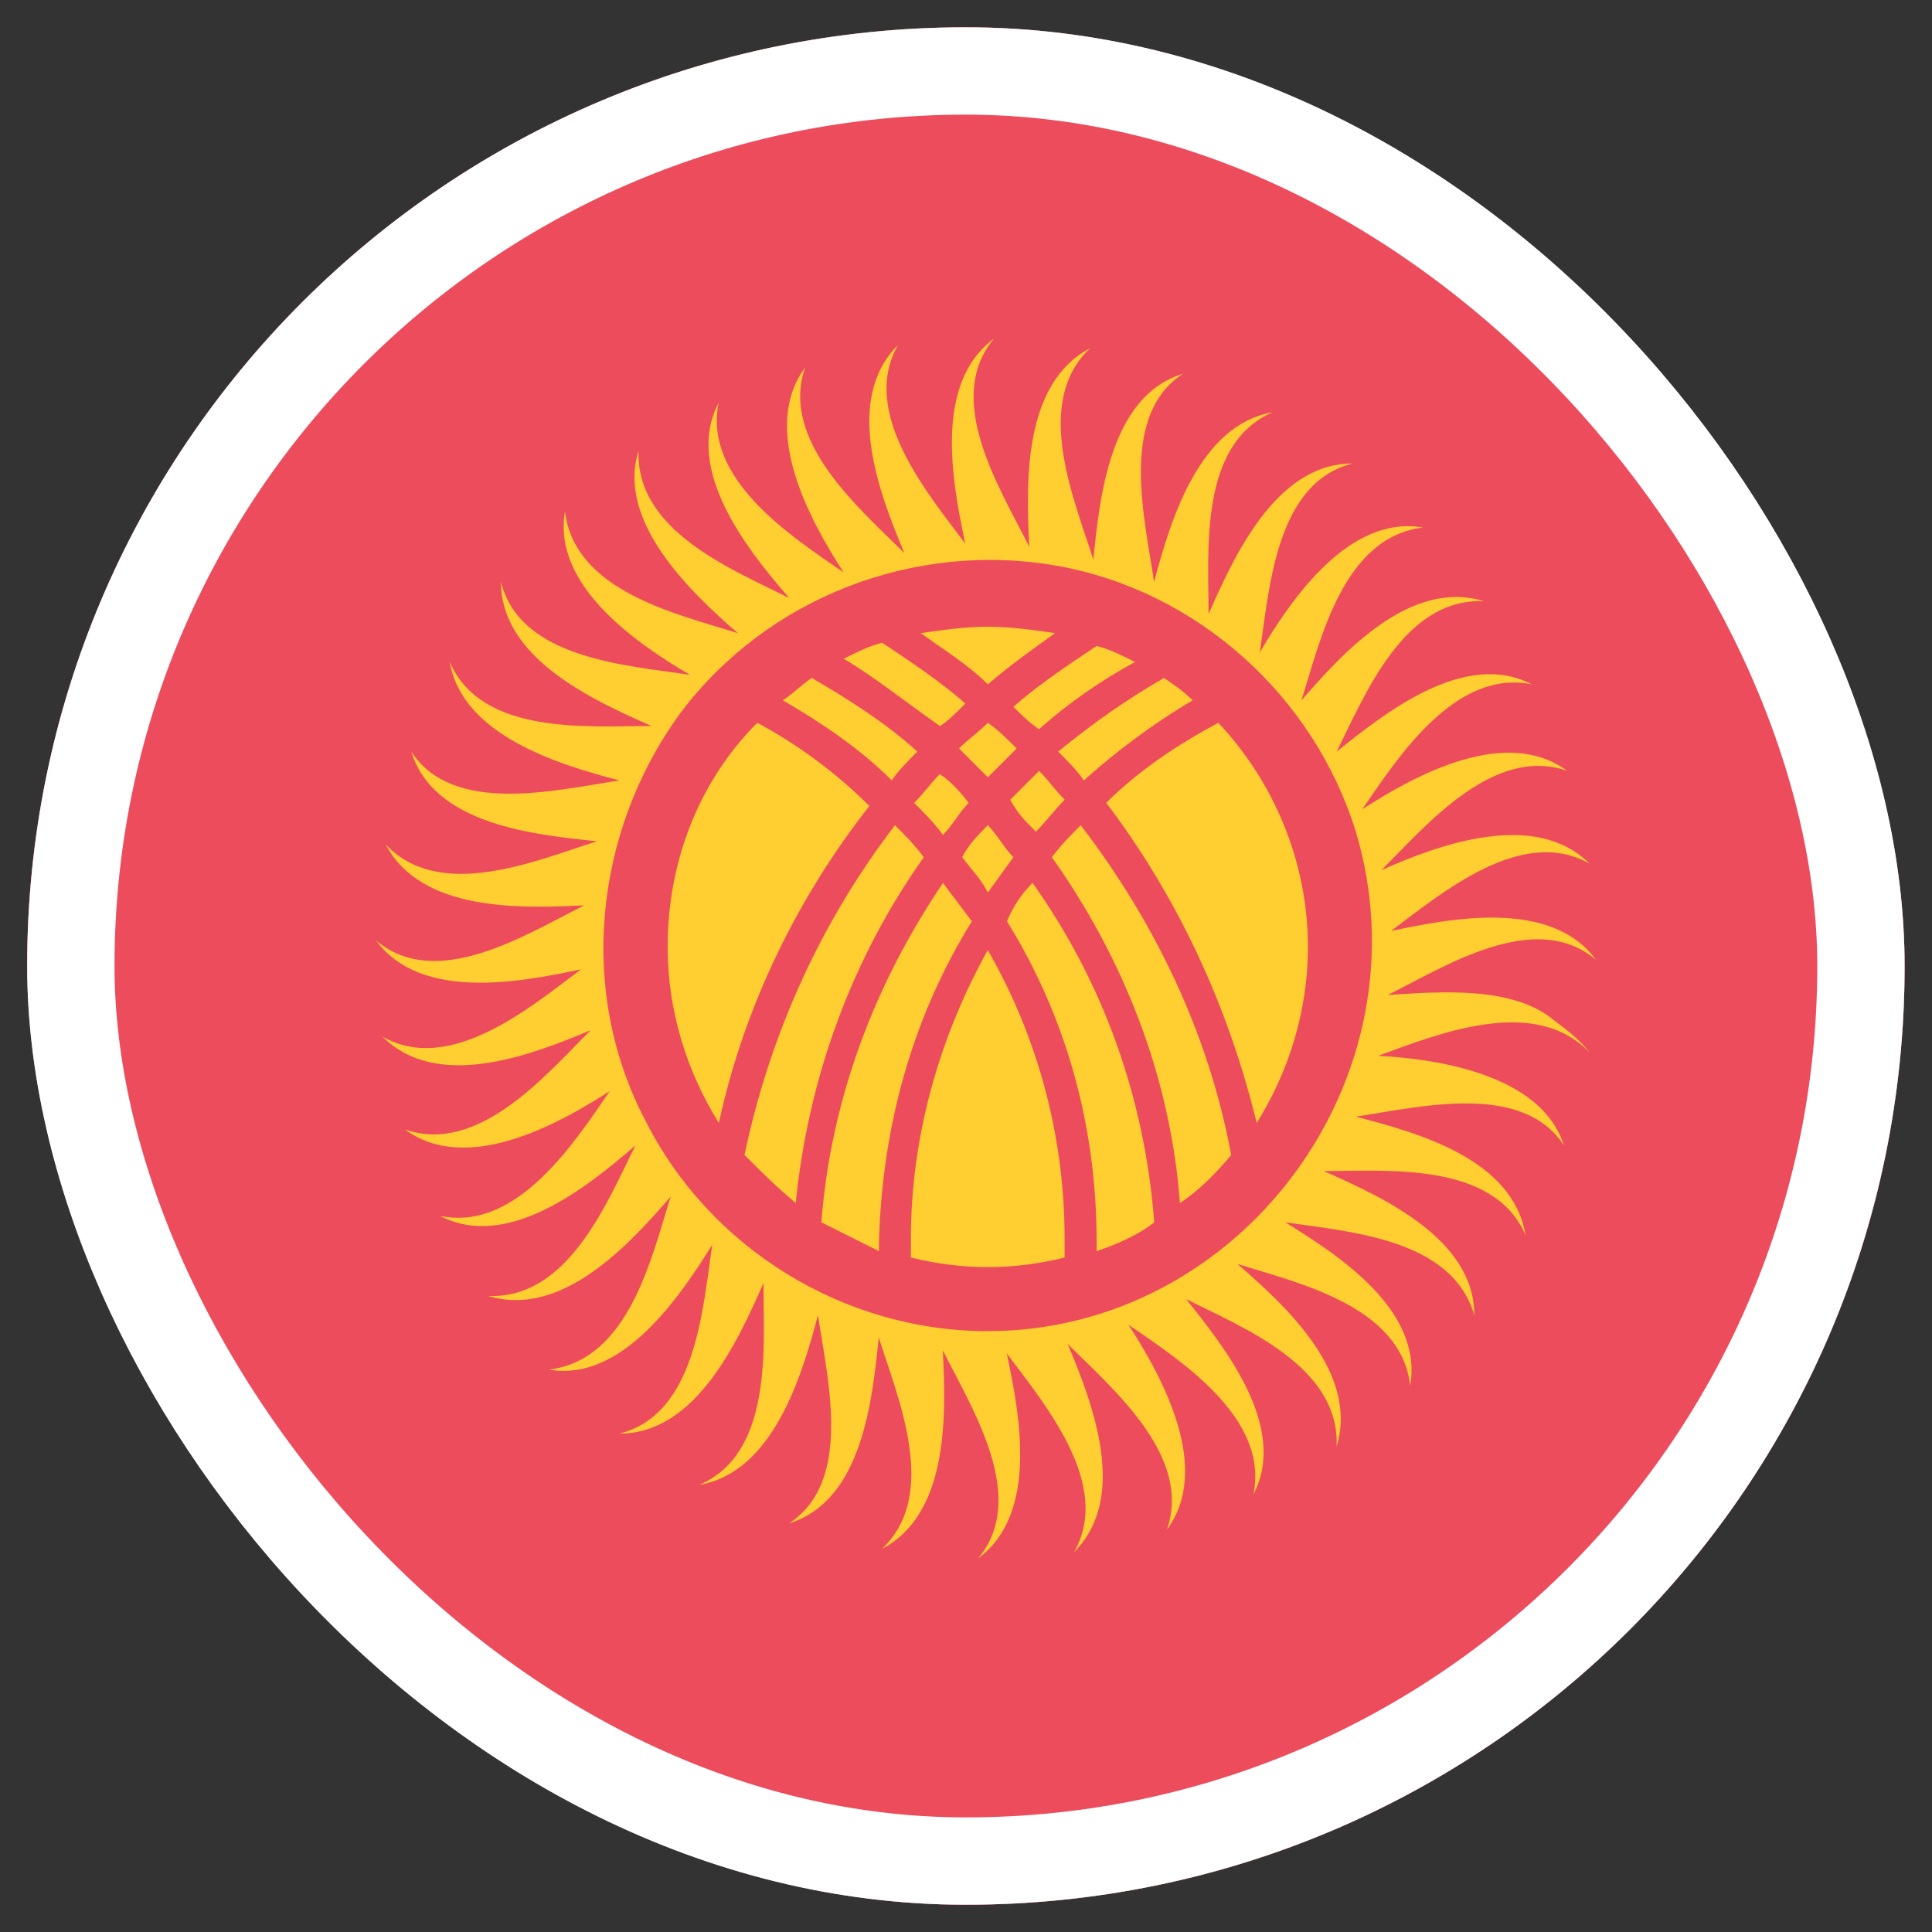
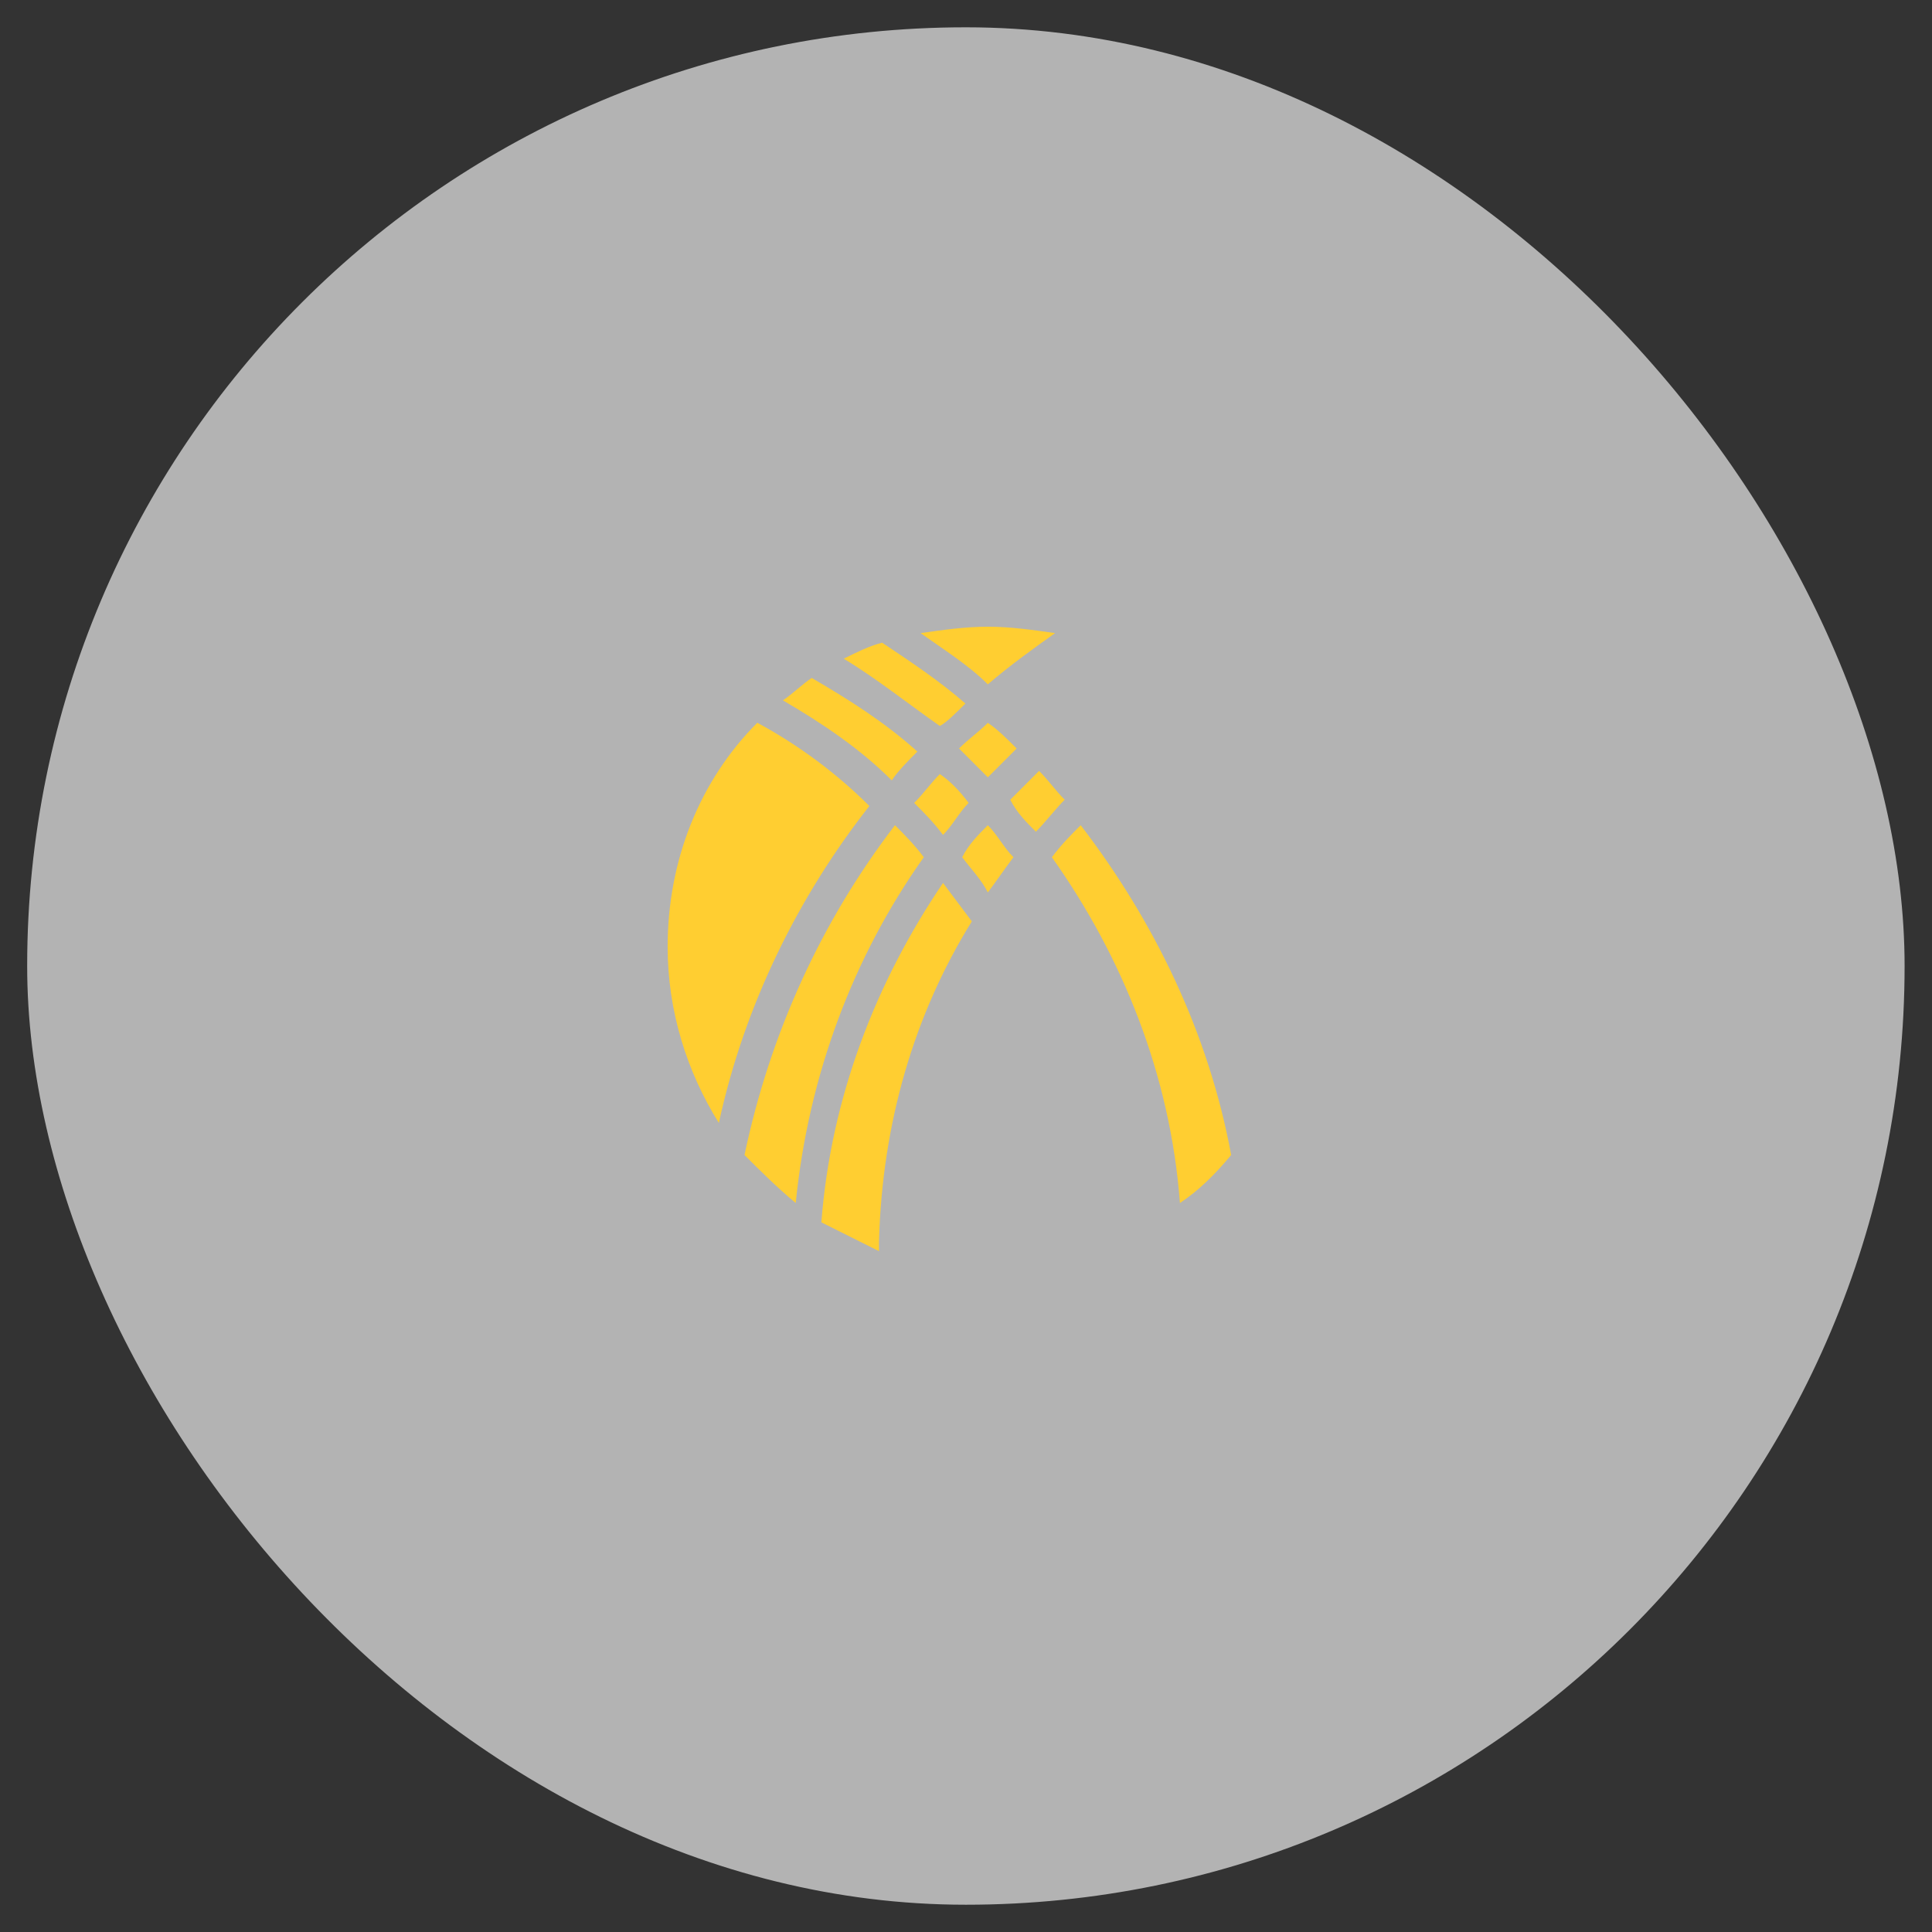
<svg xmlns="http://www.w3.org/2000/svg" width="60" height="60" viewBox="0 0 60 60" fill="none">
  <rect x="0" y="0" width="60" height="60" fill="#333333" stroke="none" />
  <g clip-path="url(#clip0_7668_18643)">
    <rect x="0.844" y="0.848" width="58.305" height="58.305" rx="29.152" fill="#B3B3B3" />
    <g clip-path="url(#clip1_7668_18643)">
-       <path d="M30.674 59.237C47.149 59.237 60.505 45.882 60.505 29.407C60.505 12.932 47.149 -0.424 30.674 -0.424C14.199 -0.424 0.844 12.932 0.844 29.407C0.844 45.882 14.199 59.237 30.674 59.237Z" fill="#ED4C5C" />
-       <path d="M48.272 31.695C46.979 30.602 44.692 30.8 43.101 30.9C44.891 30.005 47.675 28.215 49.564 29.806C48.172 27.917 45.09 28.513 43.201 28.911C44.792 27.718 47.277 25.63 49.366 26.823C47.675 25.133 44.692 26.226 42.902 27.022C44.294 25.63 46.383 23.144 48.669 23.939C46.78 22.547 43.996 24.039 42.306 25.133C43.4 23.542 45.189 20.757 47.576 21.255C45.488 20.161 43.002 22.149 41.51 23.343C42.405 21.553 43.598 18.57 46.084 18.669C43.797 17.973 41.709 20.26 40.416 21.752C41.013 19.863 41.709 16.681 44.195 16.382C41.908 15.985 40.118 18.57 39.124 20.26C39.422 18.272 39.621 14.99 42.007 14.394C39.621 14.394 38.328 17.277 37.533 19.067C37.533 17.078 37.234 13.797 39.522 12.803C37.234 13.2 36.34 16.183 35.842 18.073C35.544 16.084 34.749 12.902 36.737 11.609C34.45 12.306 34.152 15.487 33.953 17.377C33.356 15.487 32.064 12.504 33.854 10.814C31.766 11.908 31.865 14.99 31.964 16.979C31.07 15.189 29.28 12.405 30.871 10.516C28.981 11.908 29.578 14.99 29.976 16.88C28.782 15.289 26.694 12.803 27.888 10.714C26.197 12.405 27.291 15.289 28.087 17.178C26.694 15.786 24.209 13.697 25.004 11.411C23.612 13.3 25.103 16.084 26.197 17.774C24.606 16.681 21.822 14.891 22.319 12.504C21.226 14.592 23.214 17.078 24.507 18.57C22.717 17.675 19.734 16.482 19.833 13.996C19.137 16.183 21.424 18.371 22.916 19.664C21.027 19.067 17.845 18.371 17.546 15.885C17.149 18.172 19.734 19.962 21.424 20.956C19.436 20.658 16.154 20.459 15.558 18.073C15.558 20.459 18.441 21.752 20.231 22.547C18.242 22.547 14.961 22.846 13.967 20.559C14.364 22.846 17.348 23.741 19.237 24.238C17.248 24.536 14.066 25.331 12.774 23.343C13.47 25.63 16.651 25.928 18.541 26.127C16.651 26.724 13.668 28.016 11.978 26.226C13.072 28.314 16.154 28.215 18.143 28.116C16.353 29.011 13.569 30.8 11.68 29.209C13.072 31.099 16.154 30.502 18.044 30.104C16.453 31.298 13.967 33.386 11.879 32.193C13.569 33.883 16.453 32.789 18.342 31.994C16.95 33.386 14.862 35.872 12.575 35.076C14.464 36.468 17.248 34.977 18.938 33.883C17.845 35.474 16.055 38.258 13.668 37.761C15.757 38.855 18.242 36.866 19.734 35.573C18.839 37.363 17.646 40.346 15.16 40.247C17.447 40.943 19.535 38.656 20.828 37.164C20.231 39.053 19.535 42.235 17.049 42.534C19.336 42.931 21.126 40.247 22.12 38.656C21.822 40.644 21.623 43.926 19.237 44.522C21.623 44.522 22.916 41.639 23.711 39.849C23.711 41.838 24.01 45.119 21.723 46.113C24.01 45.716 24.904 42.733 25.402 40.843C25.7 42.832 26.495 46.014 24.507 47.307C26.794 46.611 27.092 43.429 27.291 41.539C27.888 43.429 29.18 46.412 27.39 48.102C29.479 47.008 29.379 43.926 29.28 41.937C30.175 43.727 31.964 46.511 30.373 48.4C32.263 47.008 31.666 43.926 31.268 42.036C32.462 43.627 34.55 46.113 33.356 48.202C35.047 46.511 33.953 43.627 33.158 41.738C34.55 43.13 37.036 45.218 36.24 47.505C37.632 45.616 36.141 42.832 35.047 41.142C36.638 42.235 39.422 44.025 38.925 46.412C40.019 44.324 38.03 41.838 36.837 40.346C38.627 41.241 41.61 42.434 41.51 44.92C42.206 42.633 39.919 40.545 38.428 39.252C40.317 39.849 43.499 40.545 43.797 43.031C44.195 40.644 41.51 38.954 39.919 37.96C41.908 38.258 45.09 38.457 45.786 40.843C45.786 38.457 42.902 37.164 41.112 36.369C43.101 36.369 46.383 36.07 47.377 38.357C46.979 35.971 43.996 35.175 42.107 34.678C44.096 34.38 47.277 33.585 48.57 35.573C47.874 33.386 44.692 32.889 42.803 32.789C44.692 32.093 47.675 30.9 49.366 32.69C49.067 32.292 48.669 31.994 48.272 31.695ZM30.672 41.34C26.197 41.34 22.021 38.755 20.032 34.778C17.944 30.8 18.441 25.829 21.126 22.149C23.811 18.57 28.385 16.78 32.859 17.576C37.234 18.371 40.814 21.652 42.107 25.829C44.394 33.485 38.527 41.34 30.672 41.34Z" fill="#FFCE31" />
      <path d="M23.519 22.446C21.729 24.236 20.734 26.722 20.734 29.406C20.734 31.395 21.331 33.284 22.325 34.875C23.121 31.196 24.811 27.815 26.999 25.031C26.004 24.037 24.811 23.142 23.519 22.446ZM29.982 21.849C29.186 21.153 28.291 20.557 27.396 19.96C26.999 20.059 26.601 20.258 26.203 20.457C27.198 21.054 28.192 21.849 29.186 22.545C29.385 22.446 29.683 22.148 29.982 21.849ZM28.49 23.341C27.496 22.446 26.402 21.75 25.209 21.054C24.911 21.253 24.612 21.551 24.314 21.75C25.507 22.446 26.701 23.241 27.695 24.236C27.894 23.938 28.192 23.639 28.49 23.341ZM27.794 25.628C25.507 28.611 23.916 32.091 23.121 35.87C23.618 36.367 24.115 36.864 24.712 37.361C25.11 33.384 26.502 29.705 28.689 26.622C28.391 26.224 28.093 25.926 27.794 25.628ZM32.667 26.622C34.854 29.705 36.346 33.384 36.644 37.361C37.241 36.964 37.738 36.466 38.235 35.87C37.539 32.091 35.849 28.611 33.562 25.628C33.263 25.926 32.965 26.224 32.667 26.622ZM29.882 26.622C30.181 27.02 30.479 27.318 30.678 27.716C30.976 27.318 31.175 27.02 31.473 26.622C31.175 26.324 30.976 25.926 30.678 25.628C30.38 25.926 30.081 26.224 29.882 26.622ZM32.766 19.662C32.07 19.562 31.374 19.463 30.678 19.463C29.982 19.463 29.286 19.562 28.59 19.662C29.286 20.159 30.081 20.656 30.678 21.253C31.374 20.656 32.07 20.159 32.766 19.662Z" fill="#FFCE31" />
      <path d="M30.181 28.614L29.286 27.421C27.198 30.503 25.806 34.083 25.508 37.961L27.298 38.856V38.558C27.397 34.879 28.391 31.498 30.181 28.614ZM30.678 24.14L31.573 23.245C31.275 22.946 30.977 22.648 30.678 22.449C30.38 22.747 30.082 22.946 29.784 23.245L30.678 24.14ZM32.17 25.83C32.468 25.532 32.767 25.134 33.065 24.836C32.767 24.537 32.568 24.239 32.269 23.941L31.375 24.836C31.573 25.233 31.872 25.532 32.17 25.83ZM29.187 24.04C28.889 24.338 28.69 24.637 28.391 24.935C28.69 25.233 28.988 25.532 29.286 25.929C29.585 25.631 29.784 25.233 30.082 24.935C29.784 24.537 29.485 24.239 29.187 24.04Z" fill="#FFCE31" />
-       <path d="M30.675 29.507C29.184 32.192 28.289 35.274 28.289 38.456V39.053C29.084 39.252 29.88 39.351 30.675 39.351C31.471 39.351 32.267 39.252 33.062 39.053V38.456C33.062 35.175 32.167 32.092 30.675 29.507ZM31.272 28.612C33.062 31.496 34.056 34.876 34.056 38.556V38.854C34.653 38.655 35.349 38.357 35.846 37.959C35.548 34.081 34.255 30.501 32.068 27.419C31.769 27.717 31.471 28.115 31.272 28.612ZM32.267 22.646C33.161 21.85 34.156 21.154 35.249 20.558C34.852 20.359 34.454 20.16 34.056 20.061C33.161 20.657 32.267 21.254 31.471 21.95C31.67 22.149 31.968 22.447 32.267 22.646ZM39.028 34.876C40.022 33.285 40.619 31.396 40.619 29.407C40.619 26.723 39.525 24.237 37.835 22.447C36.542 23.143 35.349 23.939 34.355 24.933C36.542 27.817 38.133 31.197 39.028 34.876ZM33.659 24.237C34.653 23.342 35.846 22.447 37.039 21.751C36.741 21.453 36.443 21.254 36.144 21.055C34.951 21.751 33.957 22.447 32.863 23.342C33.161 23.64 33.46 23.939 33.659 24.237Z" fill="#FFCE31" />
    </g>
  </g>
-   <rect x="2.2" y="2.204" width="55.593" height="55.593" rx="27.797" stroke="white" stroke-width="2.712" />
  <defs>
    <clipPath id="clip0_7668_18643">
      <rect x="0.844" y="0.848" width="58.305" height="58.305" rx="29.152" fill="white" />
    </clipPath>
    <clipPath id="clip1_7668_18643">
      <rect width="59.661" height="59.661" fill="white" transform="translate(0.844 -0.424)" />
    </clipPath>
  </defs>
</svg>